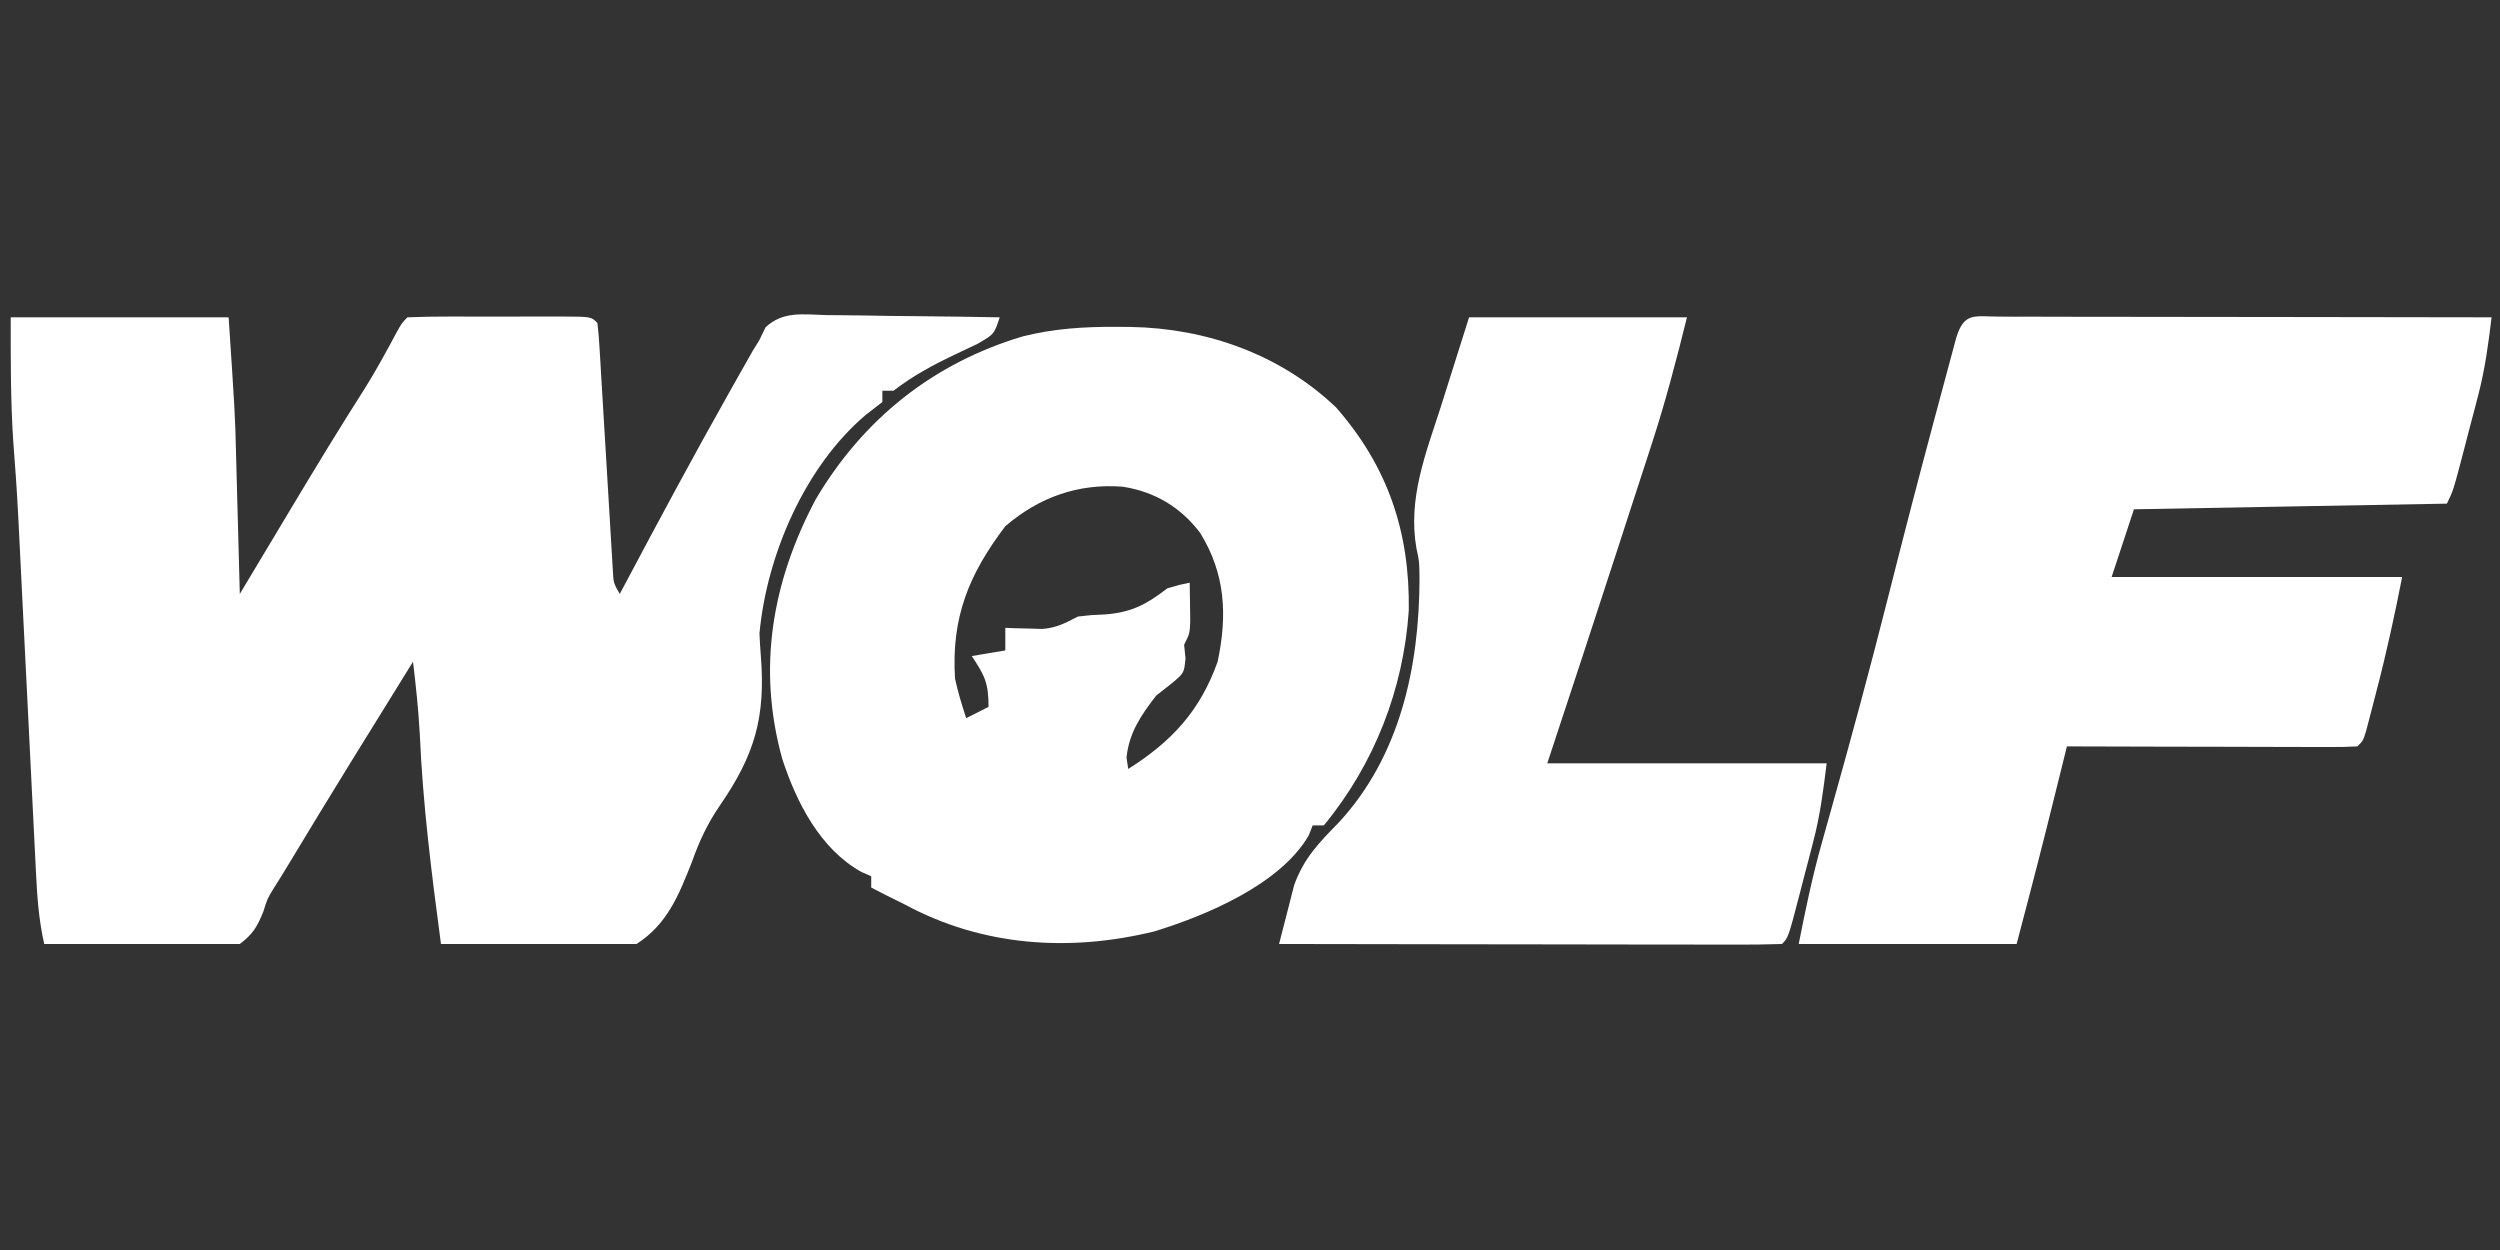
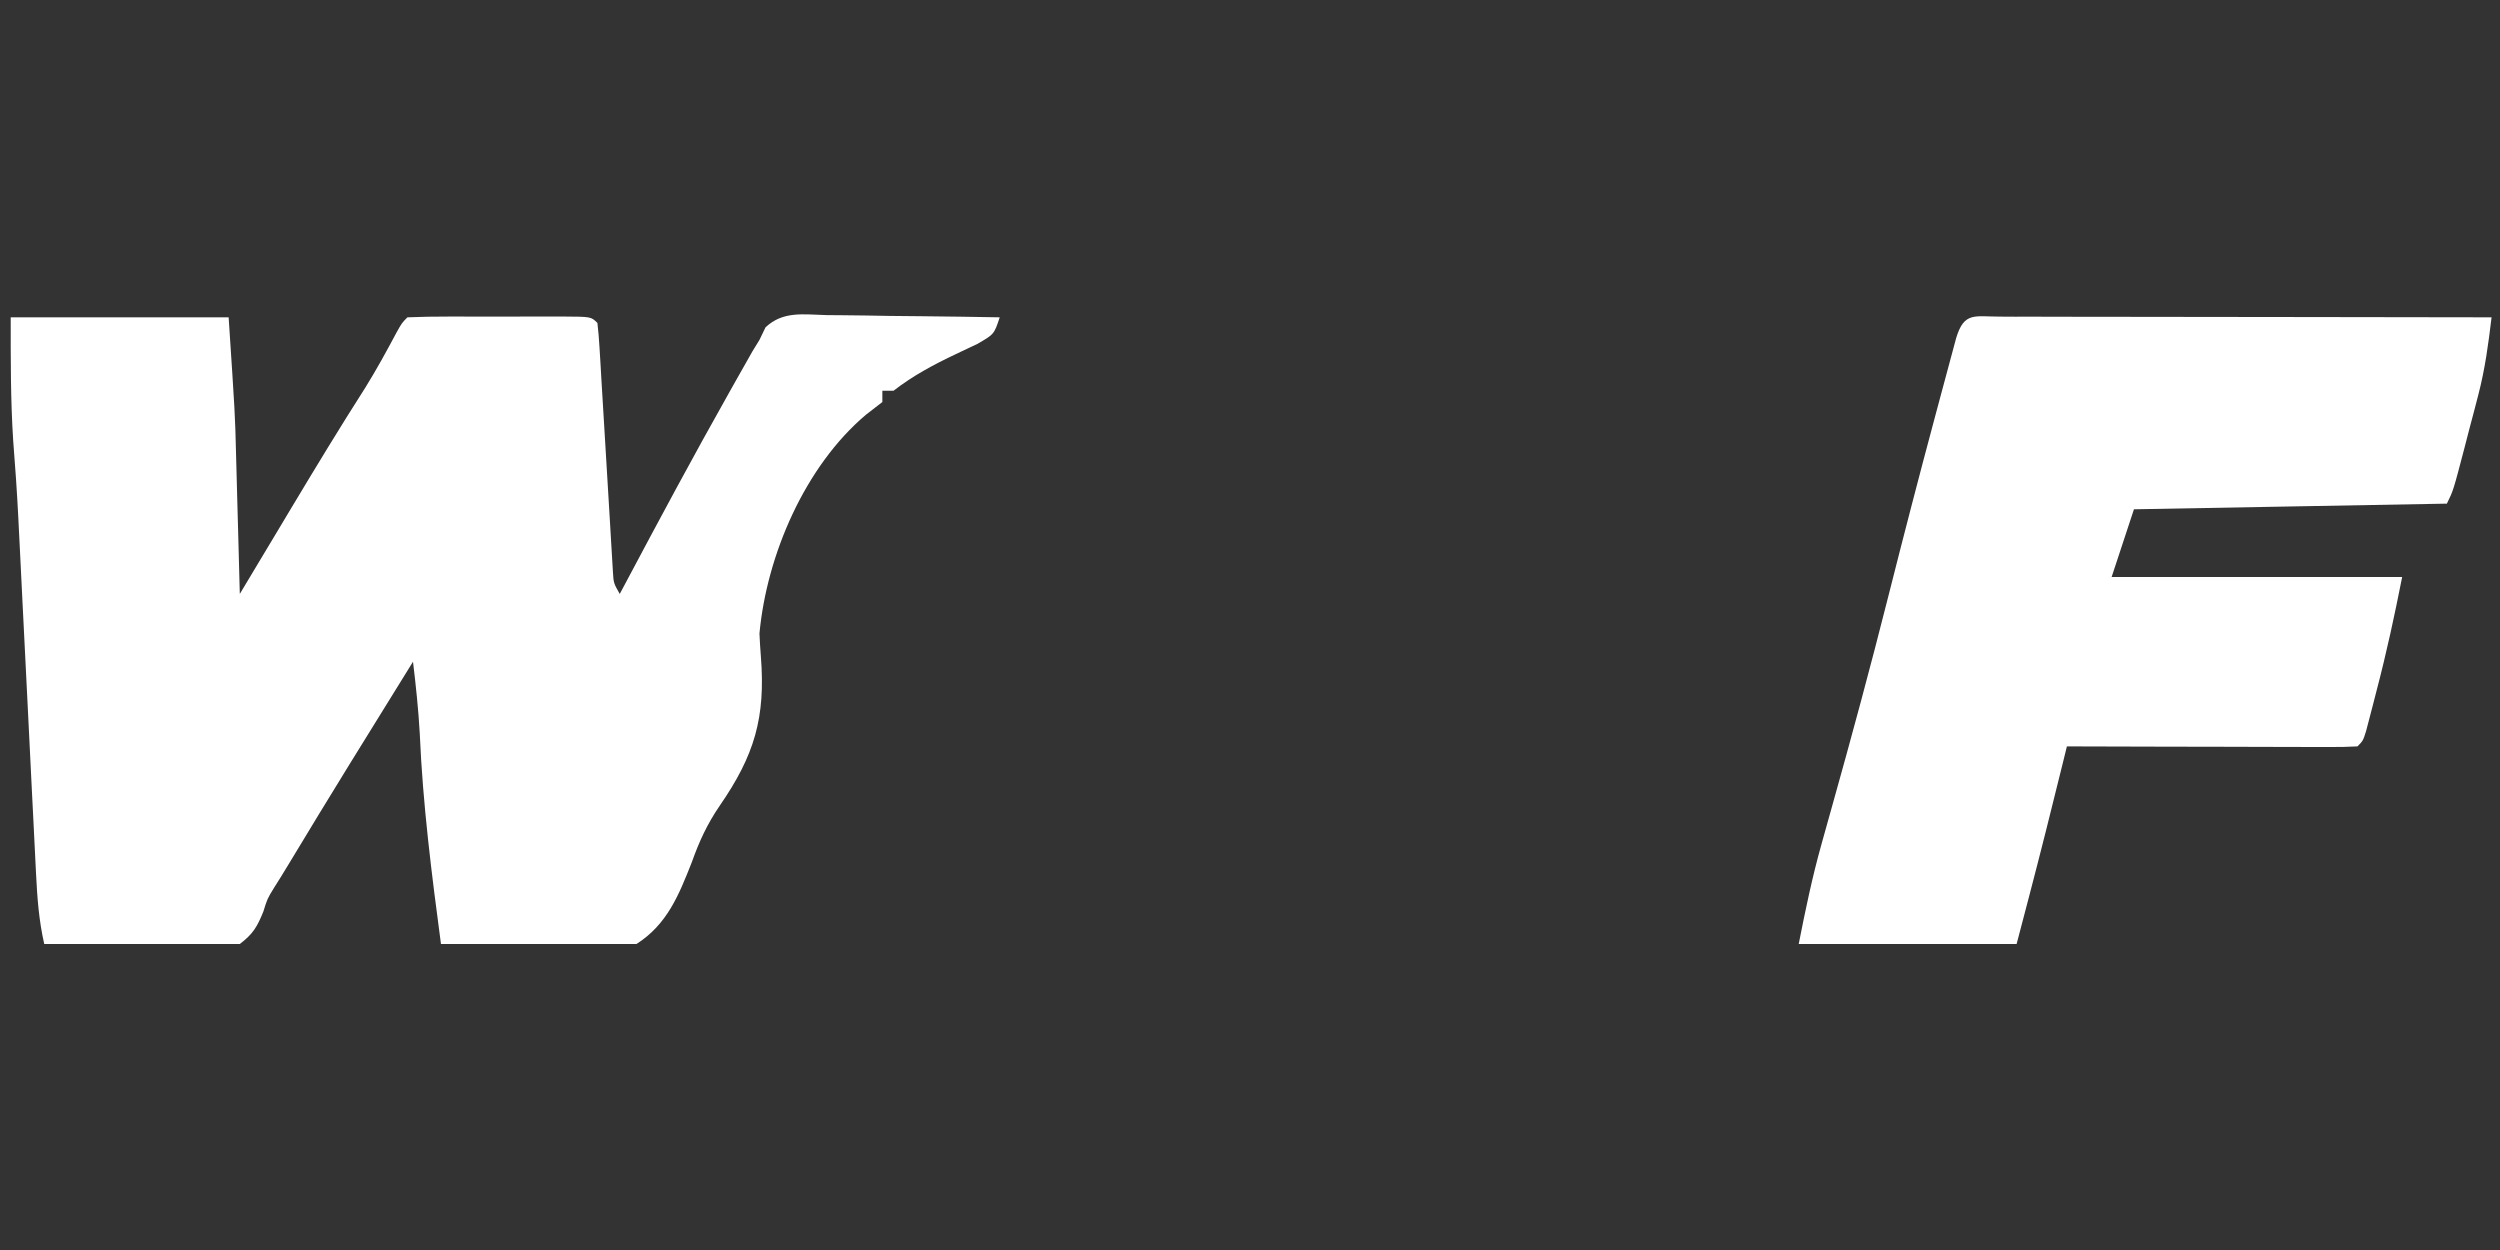
<svg xmlns="http://www.w3.org/2000/svg" width="88" height="44" viewBox="0 0 88 44" fill="none">
  <rect x="0" y="0" width="88" height="44" fill="#333333" stroke="none" />
  <g clip-path="url(#clip0_1683_9363)">
    <path d="M0.377 11.17C2.908 11.17 5.44 11.17 8.048 11.17C8.274 14.596 8.274 14.596 8.307 15.92C8.311 16.066 8.315 16.211 8.319 16.361C8.331 16.813 8.343 17.264 8.355 17.715C8.363 18.027 8.372 18.339 8.381 18.651C8.401 19.403 8.421 20.155 8.441 20.907C8.535 20.75 8.629 20.593 8.726 20.431C9.082 19.837 9.438 19.244 9.794 18.65C9.947 18.395 10.1 18.14 10.252 17.885C11.108 16.457 11.97 15.035 12.867 13.632C13.257 13.003 13.611 12.356 13.959 11.702C14.145 11.369 14.145 11.369 14.341 11.17C14.821 11.15 15.294 11.142 15.774 11.143C15.917 11.143 16.06 11.143 16.208 11.143C16.512 11.143 16.815 11.143 17.119 11.144C17.585 11.145 18.051 11.144 18.517 11.143C18.811 11.143 19.106 11.143 19.4 11.143C19.54 11.143 19.681 11.143 19.825 11.142C20.809 11.147 20.809 11.147 21.029 11.369C21.063 11.653 21.085 11.938 21.102 12.224C21.119 12.496 21.119 12.496 21.136 12.775C21.147 12.972 21.159 13.17 21.17 13.374C21.189 13.676 21.189 13.676 21.207 13.985C21.247 14.632 21.285 15.279 21.324 15.927C21.374 16.777 21.425 17.628 21.477 18.478C21.489 18.676 21.5 18.873 21.512 19.076C21.528 19.35 21.528 19.35 21.545 19.629C21.555 19.79 21.564 19.951 21.574 20.116C21.598 20.524 21.598 20.524 21.815 20.907C21.913 20.723 21.913 20.723 22.013 20.536C23.212 18.279 24.42 16.028 25.675 13.803C25.773 13.629 25.87 13.456 25.971 13.277C26.108 13.035 26.108 13.035 26.248 12.788C26.328 12.647 26.407 12.507 26.489 12.362C26.57 12.231 26.65 12.1 26.733 11.965C26.803 11.818 26.874 11.672 26.947 11.521C27.571 10.938 28.284 11.072 29.101 11.092C29.362 11.094 29.362 11.094 29.628 11.096C30.183 11.1 30.738 11.11 31.293 11.12C31.669 11.124 32.046 11.128 32.422 11.131C33.345 11.14 34.267 11.153 35.19 11.17C34.993 11.766 34.993 11.766 34.399 12.108C34.152 12.228 33.903 12.345 33.653 12.461C32.865 12.835 32.147 13.217 31.453 13.753C31.323 13.753 31.193 13.753 31.059 13.753C31.059 13.884 31.059 14.015 31.059 14.151C30.869 14.298 30.678 14.446 30.482 14.598C28.336 16.41 26.989 19.537 26.733 22.298C26.744 22.565 26.761 22.832 26.782 23.098C26.953 25.265 26.558 26.587 25.333 28.363C24.894 29.005 24.613 29.616 24.352 30.349C23.894 31.51 23.483 32.54 22.405 33.228C20.239 33.837 17.725 33.462 15.522 33.228C15.194 30.763 14.882 28.312 14.776 25.826C14.729 24.977 14.639 24.137 14.538 23.292C13.058 25.677 11.578 28.062 10.131 30.468C9.973 30.73 9.812 30.991 9.647 31.249C9.41 31.636 9.41 31.636 9.27 32.087C9.053 32.623 8.904 32.879 8.441 33.228C7.269 33.431 6.121 33.377 4.938 33.327C4.61 33.319 4.283 33.312 3.956 33.306C3.156 33.288 2.357 33.261 1.557 33.228C1.369 32.404 1.311 31.605 1.269 30.761C1.262 30.616 1.254 30.471 1.247 30.322C1.222 29.844 1.199 29.366 1.176 28.888C1.159 28.553 1.142 28.218 1.125 27.883C1.081 27 1.037 26.118 0.994 25.235C0.924 23.829 0.854 22.423 0.783 21.017C0.759 20.53 0.735 20.043 0.711 19.555C0.696 19.25 0.68 18.944 0.665 18.637C0.658 18.49 0.65 18.343 0.643 18.191C0.597 17.294 0.535 16.4 0.464 15.504C0.371 14.062 0.377 12.615 0.377 11.17Z" fill="white" />
-     <path d="M39.296 11.505C39.469 11.507 39.642 11.508 39.82 11.509C42.475 11.559 45.066 12.473 47.028 14.34C48.854 16.423 49.63 18.728 49.589 21.488C49.404 24.267 48.369 26.908 46.598 29.055C46.468 29.055 46.339 29.055 46.205 29.055C46.16 29.17 46.115 29.285 46.069 29.404C45.073 31.127 42.475 32.217 40.648 32.781C37.659 33.518 34.585 33.317 31.847 31.837C31.616 31.722 31.384 31.608 31.146 31.489C30.988 31.407 30.83 31.326 30.667 31.241C30.667 31.11 30.667 30.979 30.667 30.844C30.551 30.793 30.436 30.742 30.316 30.69C28.871 29.883 28.037 28.248 27.538 26.72C26.649 23.526 27.173 20.485 28.711 17.58C30.387 14.743 32.856 12.779 36.001 11.841C37.102 11.566 38.165 11.498 39.296 11.505ZM35.387 18.523C34.098 20.223 33.482 21.742 33.617 23.888C33.721 24.367 33.857 24.813 34.01 25.279C34.27 25.148 34.53 25.017 34.797 24.882C34.797 24.032 34.658 23.777 34.207 23.093C34.596 23.028 34.986 22.962 35.387 22.895C35.387 22.632 35.387 22.37 35.387 22.1C35.506 22.104 35.624 22.109 35.747 22.114C35.904 22.117 36.061 22.121 36.223 22.125C36.456 22.132 36.456 22.132 36.693 22.139C37.205 22.096 37.49 21.934 37.944 21.702C38.41 21.648 38.41 21.648 38.903 21.628C39.832 21.553 40.343 21.285 41.091 20.709C41.517 20.584 41.517 20.584 41.878 20.51C41.883 20.8 41.887 21.09 41.89 21.379C41.892 21.541 41.895 21.702 41.897 21.869C41.878 22.299 41.878 22.299 41.681 22.696C41.697 22.852 41.714 23.008 41.73 23.168C41.681 23.69 41.681 23.69 41.251 24.05C41.068 24.193 40.886 24.337 40.698 24.485C40.164 25.175 39.743 25.79 39.653 26.67C39.673 26.802 39.693 26.933 39.714 27.068C41.245 26.097 42.238 25.035 42.861 23.292C43.207 21.654 43.135 20.206 42.25 18.765C41.566 17.852 40.636 17.303 39.517 17.132C37.959 17.011 36.578 17.499 35.387 18.523Z" fill="white" />
    <path d="M70.413 11.145C70.585 11.146 70.757 11.147 70.934 11.148C71.205 11.147 71.205 11.147 71.481 11.147C72.08 11.148 72.679 11.149 73.278 11.151C73.693 11.151 74.107 11.151 74.521 11.152C75.614 11.152 76.706 11.154 77.799 11.156C78.913 11.158 80.027 11.159 81.141 11.16C83.328 11.162 85.516 11.166 87.703 11.17C87.592 12.102 87.473 12.991 87.236 13.901C87.158 14.2 87.158 14.2 87.079 14.505C86.999 14.809 86.999 14.809 86.916 15.12C86.863 15.327 86.809 15.535 86.754 15.748C86.355 17.273 86.355 17.273 86.13 17.728C82.495 17.793 78.86 17.859 75.115 17.927C74.856 18.713 74.596 19.5 74.329 20.311C77.704 20.311 81.079 20.311 84.556 20.311C84.289 21.662 84.007 22.972 83.659 24.298C83.615 24.468 83.572 24.637 83.527 24.812C83.485 24.972 83.443 25.133 83.4 25.299C83.362 25.443 83.325 25.588 83.286 25.736C83.179 26.074 83.179 26.074 82.983 26.273C82.663 26.291 82.342 26.296 82.022 26.295C81.817 26.295 81.612 26.295 81.401 26.295C81.178 26.294 80.956 26.293 80.726 26.292C80.386 26.292 80.386 26.292 80.039 26.291C79.312 26.29 78.584 26.288 77.857 26.285C77.365 26.284 76.873 26.283 76.381 26.283C75.172 26.28 73.964 26.277 72.755 26.273C72.705 26.478 72.654 26.683 72.602 26.895C72.22 28.446 71.833 29.994 71.428 31.539C71.282 32.096 71.135 32.654 70.985 33.228C68.454 33.228 65.922 33.228 63.315 33.228C63.554 32.016 63.79 30.877 64.121 29.698C64.201 29.411 64.281 29.123 64.362 28.836C64.403 28.688 64.445 28.539 64.488 28.386C65.18 25.921 65.848 23.452 66.474 20.97C67.001 18.883 67.541 16.8 68.099 14.721C68.179 14.425 68.258 14.129 68.337 13.833C68.446 13.424 68.557 13.015 68.667 12.606C68.73 12.372 68.793 12.137 68.858 11.896C69.141 10.964 69.505 11.147 70.413 11.145Z" fill="white" />
-     <path d="M51.711 11.17C54.242 11.17 56.773 11.17 59.381 11.17C59.005 12.689 58.621 14.16 58.137 15.64C58.075 15.83 58.014 16.02 57.951 16.215C57.756 16.815 57.561 17.414 57.365 18.013C57.237 18.408 57.11 18.802 56.982 19.196C56.151 21.757 55.308 24.313 54.464 26.869C57.709 26.869 60.955 26.869 64.298 26.869C64.178 27.845 64.072 28.678 63.831 29.607C63.779 29.807 63.728 30.007 63.675 30.213C63.621 30.417 63.567 30.621 63.512 30.831C63.458 31.04 63.404 31.249 63.349 31.465C62.948 33.003 62.948 33.003 62.725 33.228C62.174 33.247 61.628 33.253 61.078 33.251C60.819 33.251 60.819 33.251 60.554 33.251C59.981 33.251 59.407 33.249 58.834 33.247C58.437 33.247 58.04 33.247 57.644 33.247C56.598 33.246 55.552 33.244 54.506 33.242C53.439 33.24 52.373 33.239 51.306 33.238C49.212 33.236 47.118 33.232 45.023 33.228C45.134 32.785 45.248 32.342 45.364 31.901C45.427 31.654 45.49 31.408 45.555 31.154C45.897 30.206 46.433 29.657 47.126 28.952C49.28 26.617 49.958 23.477 49.967 20.382C49.96 19.756 49.96 19.756 49.861 19.315C49.55 17.553 50.182 15.979 50.715 14.325C51.044 13.284 51.372 12.242 51.711 11.17Z" fill="white" />
  </g>
  <defs>
    <clipPath id="clip0_1683_9363">
      <rect width="87.327" height="22.456" fill="white" transform="translate(0.377 10.773)" />
    </clipPath>
  </defs>
</svg>